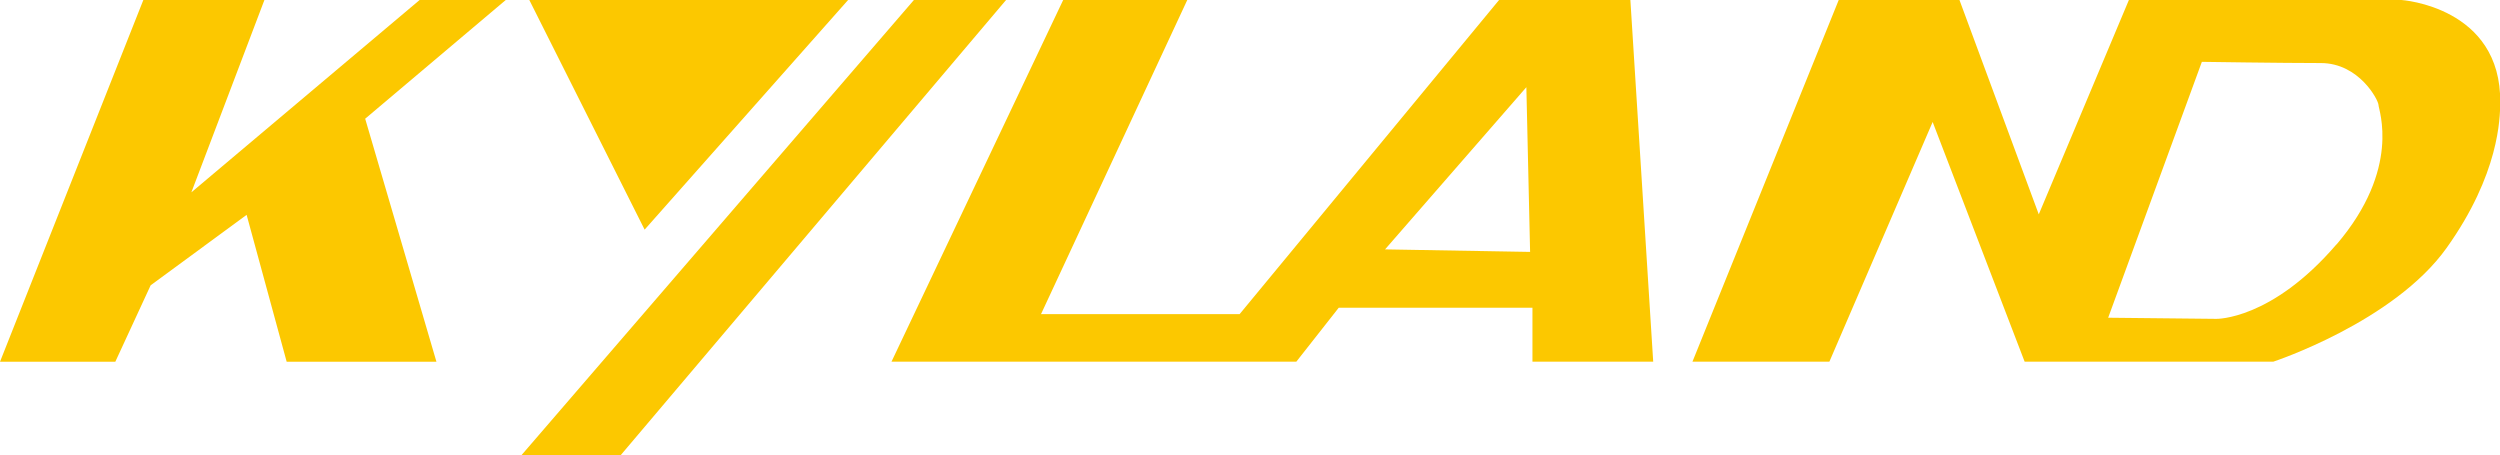
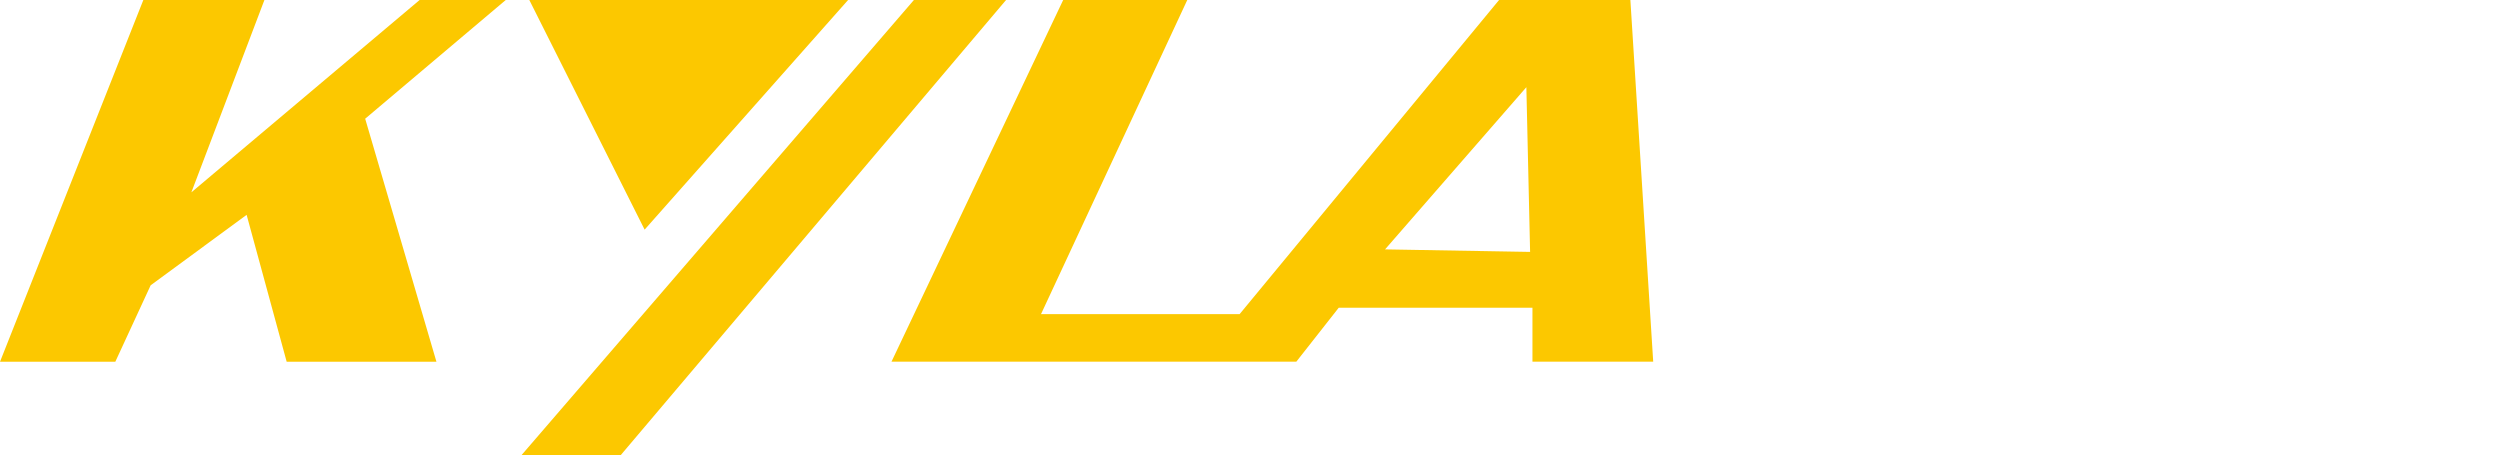
<svg xmlns="http://www.w3.org/2000/svg" id="图层_1" data-name="图层 1" viewBox="0 0 307.66 56.02">
  <defs>
    <style>.cls-1{fill:#fcc800;}</style>
  </defs>
  <polygon class="cls-1" points="17.64 0 0 44.52 14.19 44.52 18.54 35.11 30.35 26.44 35.28 44.52 53.71 44.52 44.94 14.61 62.24 0 51.64 0 23.55 23.67 32.54 0 17.64 0" />
  <polygon class="cls-1" points="65.14 0 79.33 28.26 104.37 0 65.14 0" />
  <polygon class="cls-1" points="112.47 0 64.17 56.02 76.38 56.02 123.81 0 112.47 0" />
  <path class="cls-1" d="M565.61,355.78l-2.81-44.51H546.64l-31.93,38.66H490.27l18-38.66H493l-21.13,44.51h49.82l5.22-6.64h23.84l0,6.64Zm-33-13.82L550,322l.46,20.27Z" transform="translate(-362.16 -311.27)" />
-   <path class="cls-1" d="M657.69,311.27H624.15l-11.09,26.38-9.76-26.38H588.44l-18,44.51h16.85L600,326.28l11.32,29.5h30.6s14.83-4.88,21.33-14,6.57-16,6.6-17.85C670,312.08,657.69,311.27,657.69,311.27Zm-8,30.08c-8,9.32-14.78,9.16-14.78,9.16l-13.31-.14,11.53-31.49s9.92.15,14.64.15,7.1,4.58,7.1,5.17S657.69,332,649.71,341.35Z" transform="translate(-362.16 -311.27)" />
</svg>